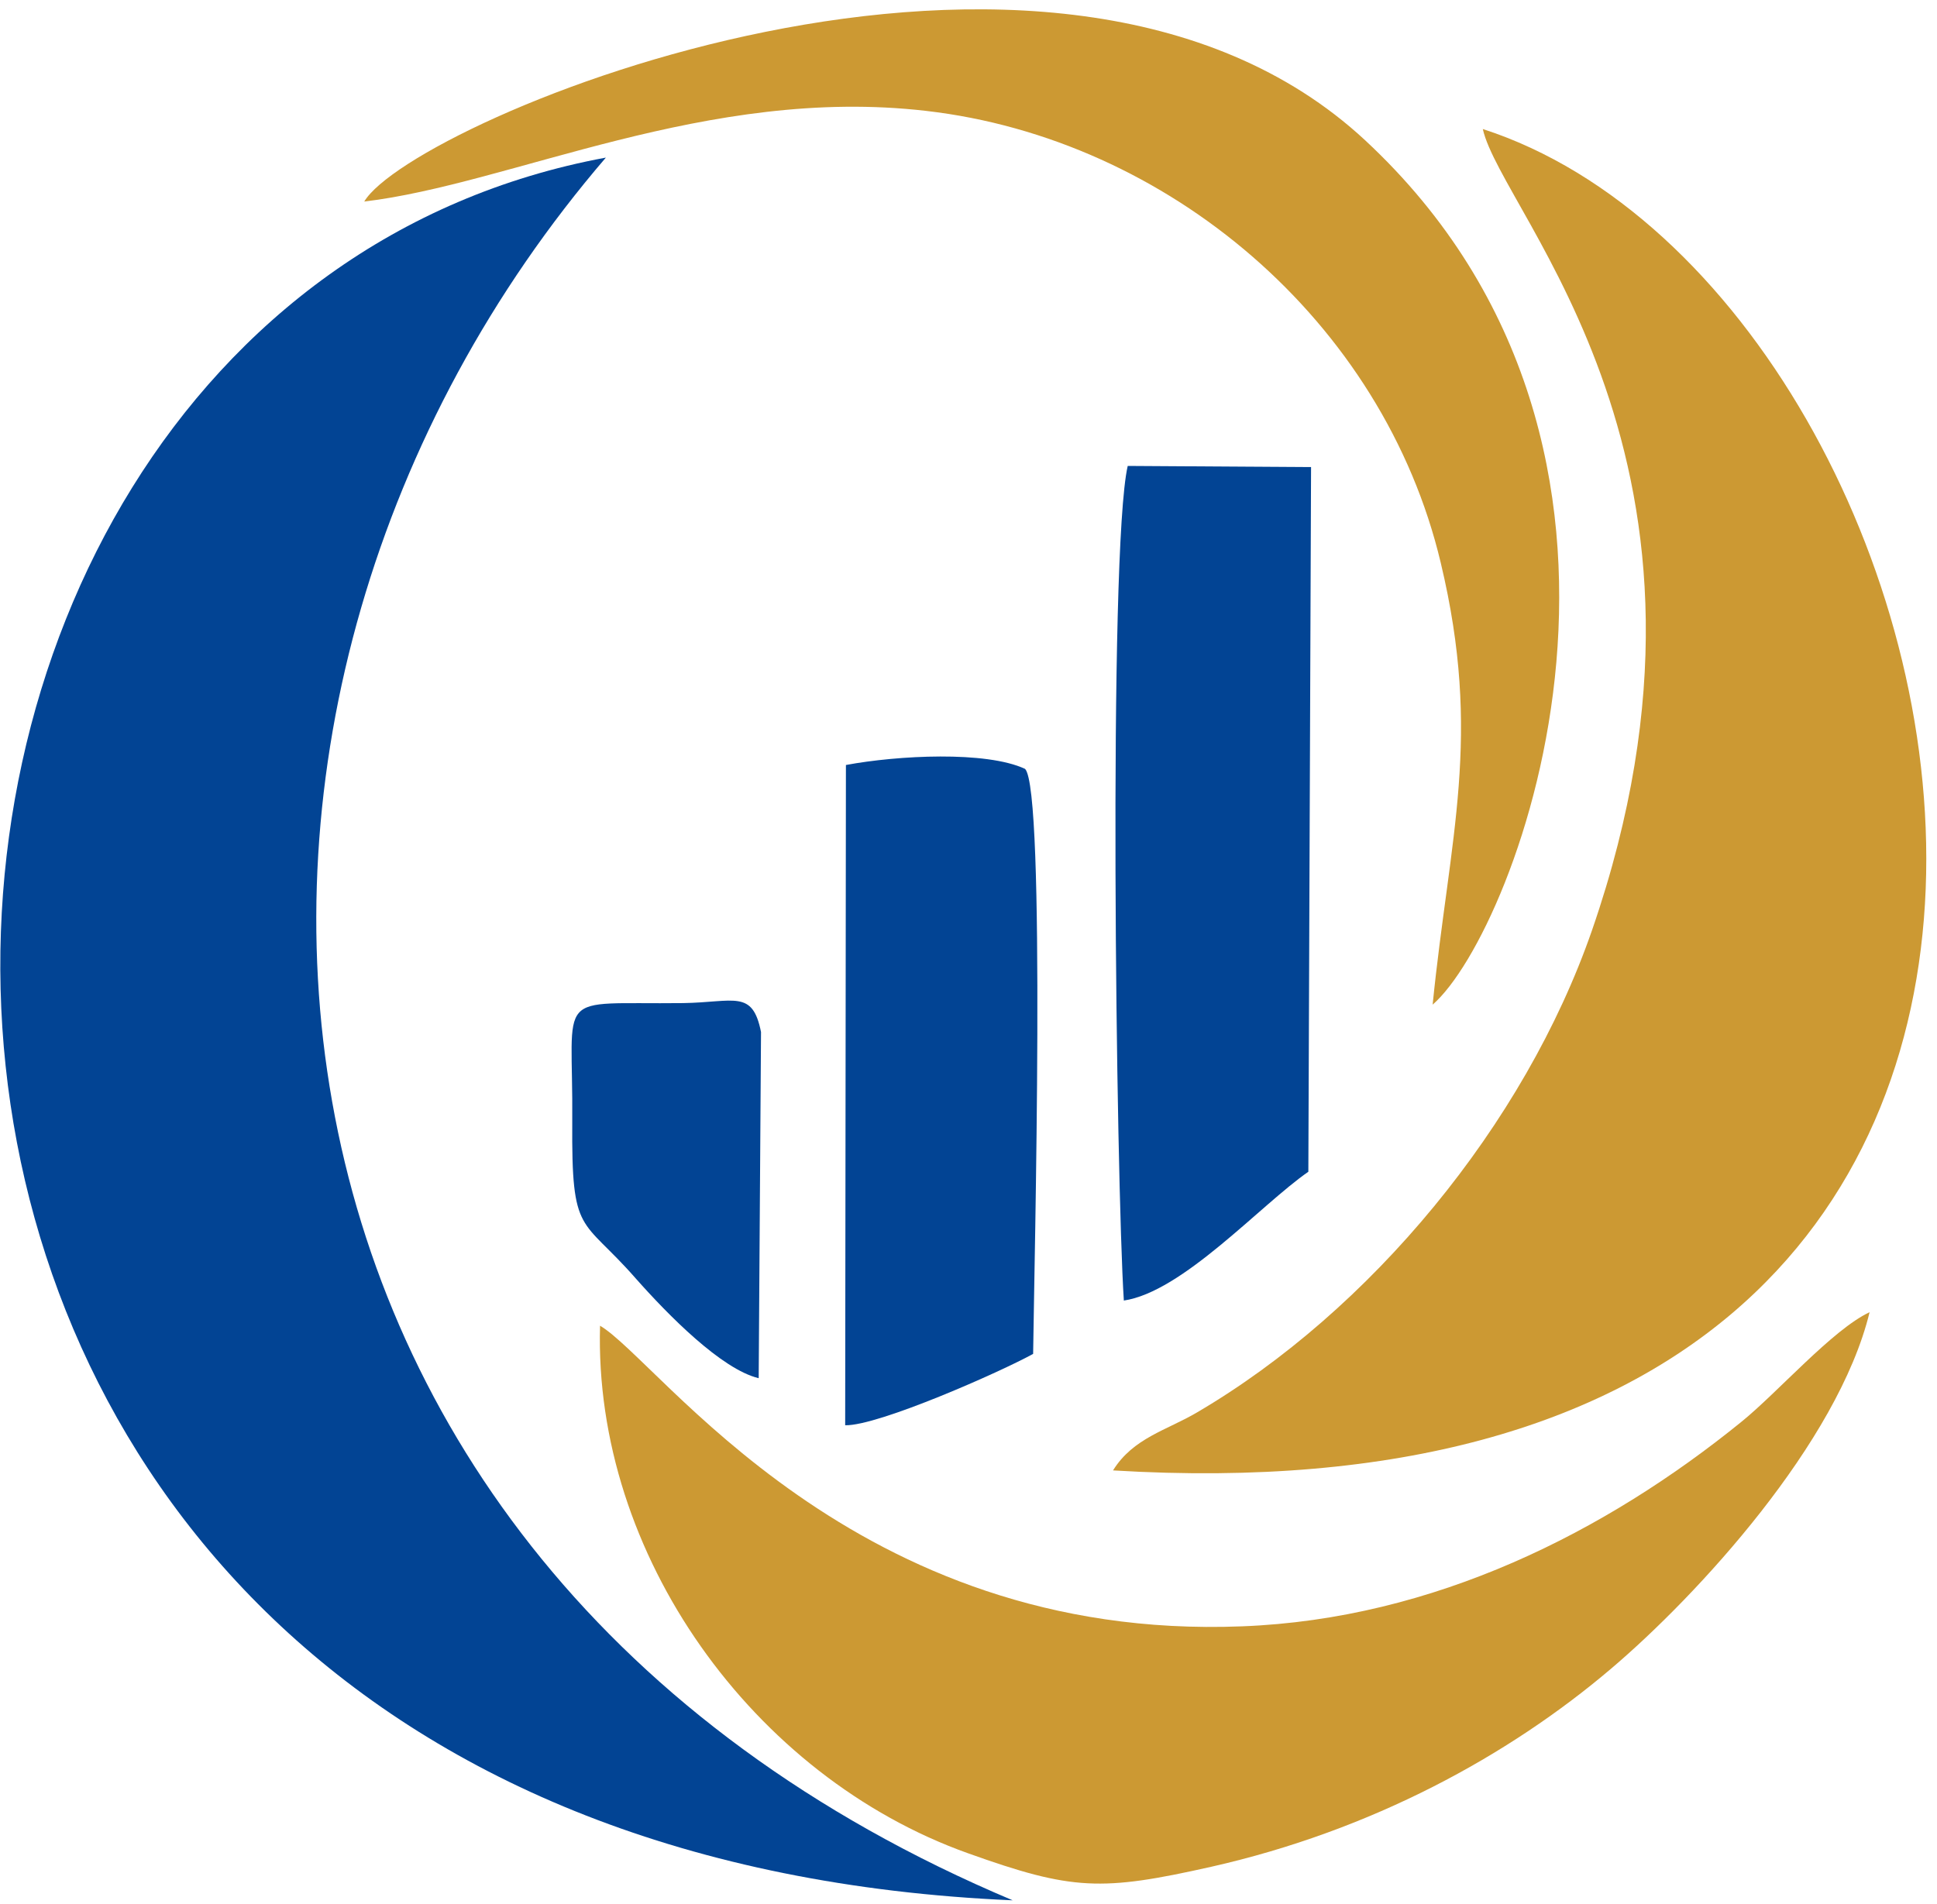
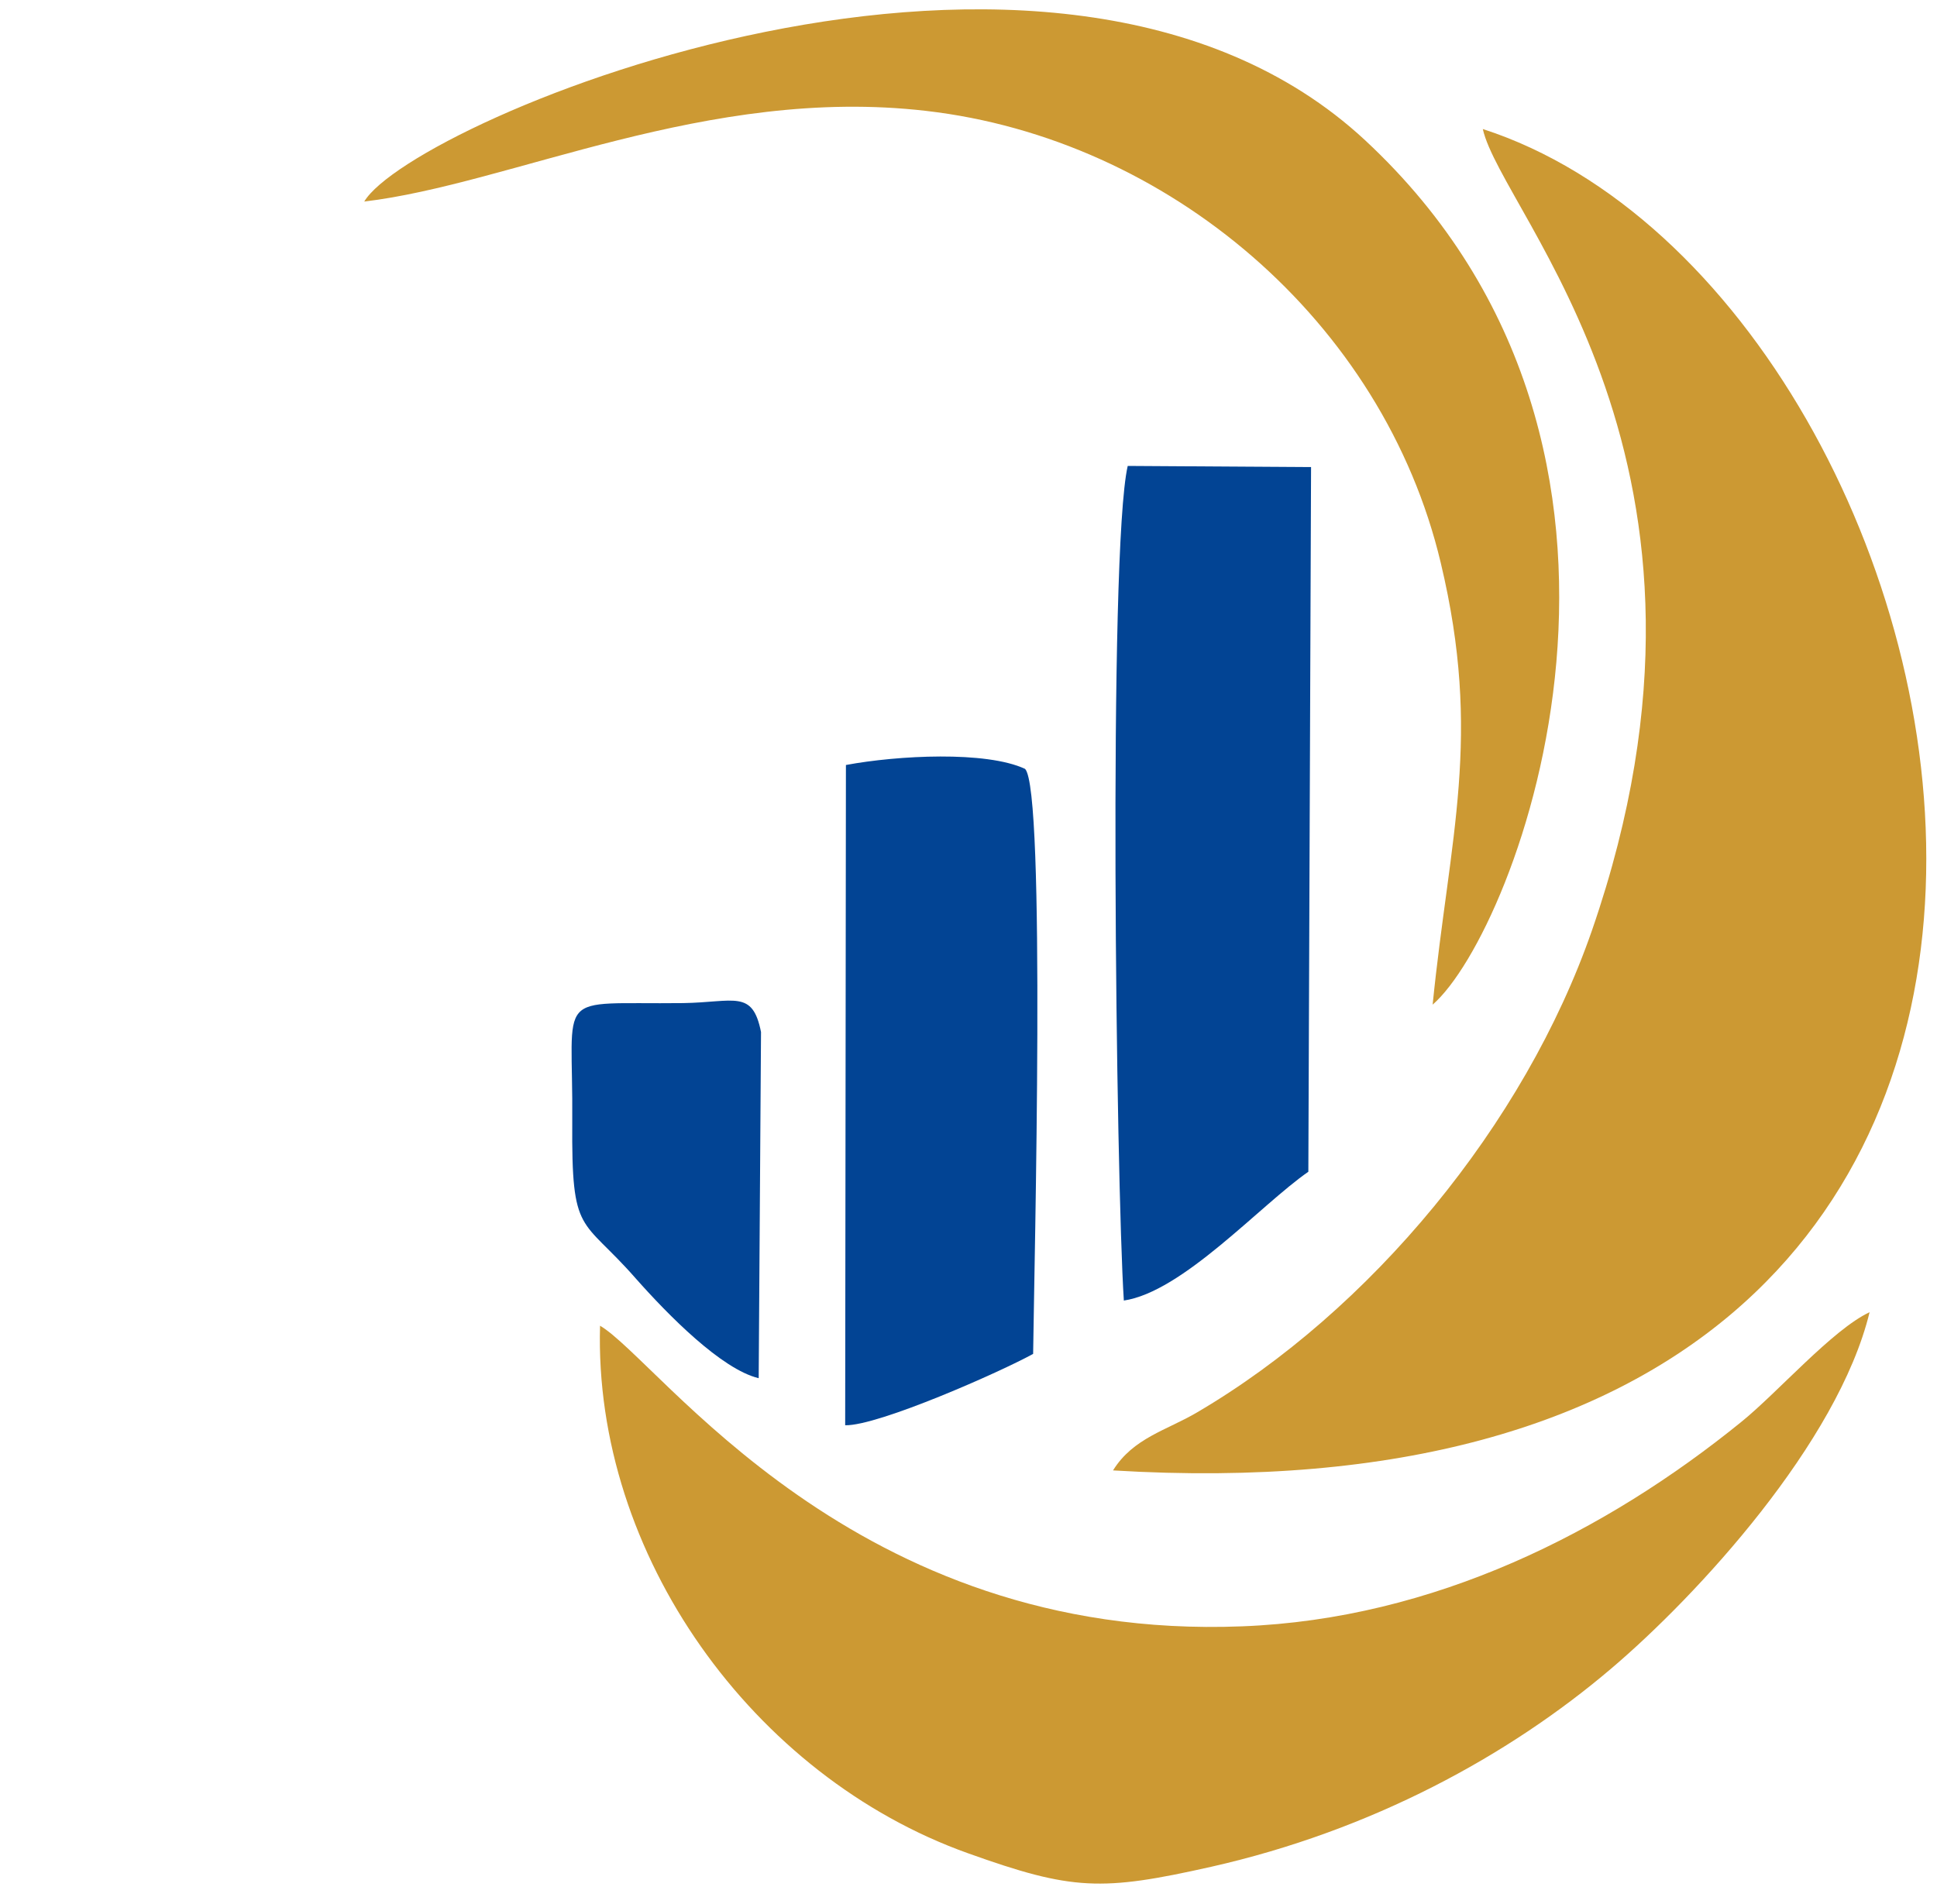
<svg xmlns="http://www.w3.org/2000/svg" width="60" height="59" viewBox="0 0 60 59" fill="none">
  <path fillRule="evenodd" clipRule="evenodd" d="M34.477 45.558C70.275 47.734 61.989 9.187 45.931 3.998C46.529 6.664 54.313 14.364 49.315 28.819C47.223 34.857 42.44 40.62 37.072 43.765C36.139 44.315 35.099 44.554 34.477 45.558Z" fill="#CC9933" />
  <path fillRule="evenodd" clipRule="evenodd" d="M18.587 41.075C18.384 48.165 23.322 55.04 29.982 57.419C33.222 58.579 34.118 58.603 37.526 57.837C42.488 56.714 46.721 54.406 49.901 51.704C52.579 49.432 56.931 44.697 57.912 40.656C56.764 41.194 55.066 43.143 53.942 44.052C49.746 47.459 44.425 50.161 38.471 50.389C26.419 50.867 20.452 42.175 18.587 41.075Z" fill="#CC9933" />
  <path fillRule="evenodd" clipRule="evenodd" d="M11.27 6.246C15.837 5.708 21.899 2.647 28.69 3.436C36.163 4.297 42.847 9.94 44.628 17.437C45.919 22.841 44.903 25.902 44.377 31.127C46.984 28.867 52.687 14.017 42.285 4.345C32.612 -4.635 12.764 3.735 11.282 6.246H11.27Z" fill="#CC9933" />
  <path fillRule="evenodd" clipRule="evenodd" d="M34.8 40.297C36.629 40.034 39.045 37.332 40.527 36.304L40.611 14.472L34.932 14.436C34.322 17.09 34.573 36.615 34.812 40.297H34.8Z" fill="#024494" />
  <path fillRule="evenodd" clipRule="evenodd" d="M26.18 44.159C27.208 44.183 31.034 42.486 32.002 41.947C32.038 39.078 32.397 24.455 31.751 23.822C30.544 23.26 27.805 23.403 26.203 23.702L26.18 44.147V44.159Z" fill="#024494" />
  <path fillRule="evenodd" clipRule="evenodd" d="M23.501 42.701L23.573 31.976C23.31 30.649 22.748 31.055 21.158 31.079C17.093 31.127 17.762 30.613 17.726 34.762C17.702 38.325 18.001 37.679 19.687 39.604C20.703 40.752 22.353 42.426 23.501 42.701Z" fill="#024494" />
-   <path fillRule="evenodd" clipRule="evenodd" d="M31.369 58.878C-9.044 57.132 -7.203 9.689 18.767 4.883C4.514 21.49 6.212 48.284 31.369 58.878Z" fill="#024494" />
</svg>